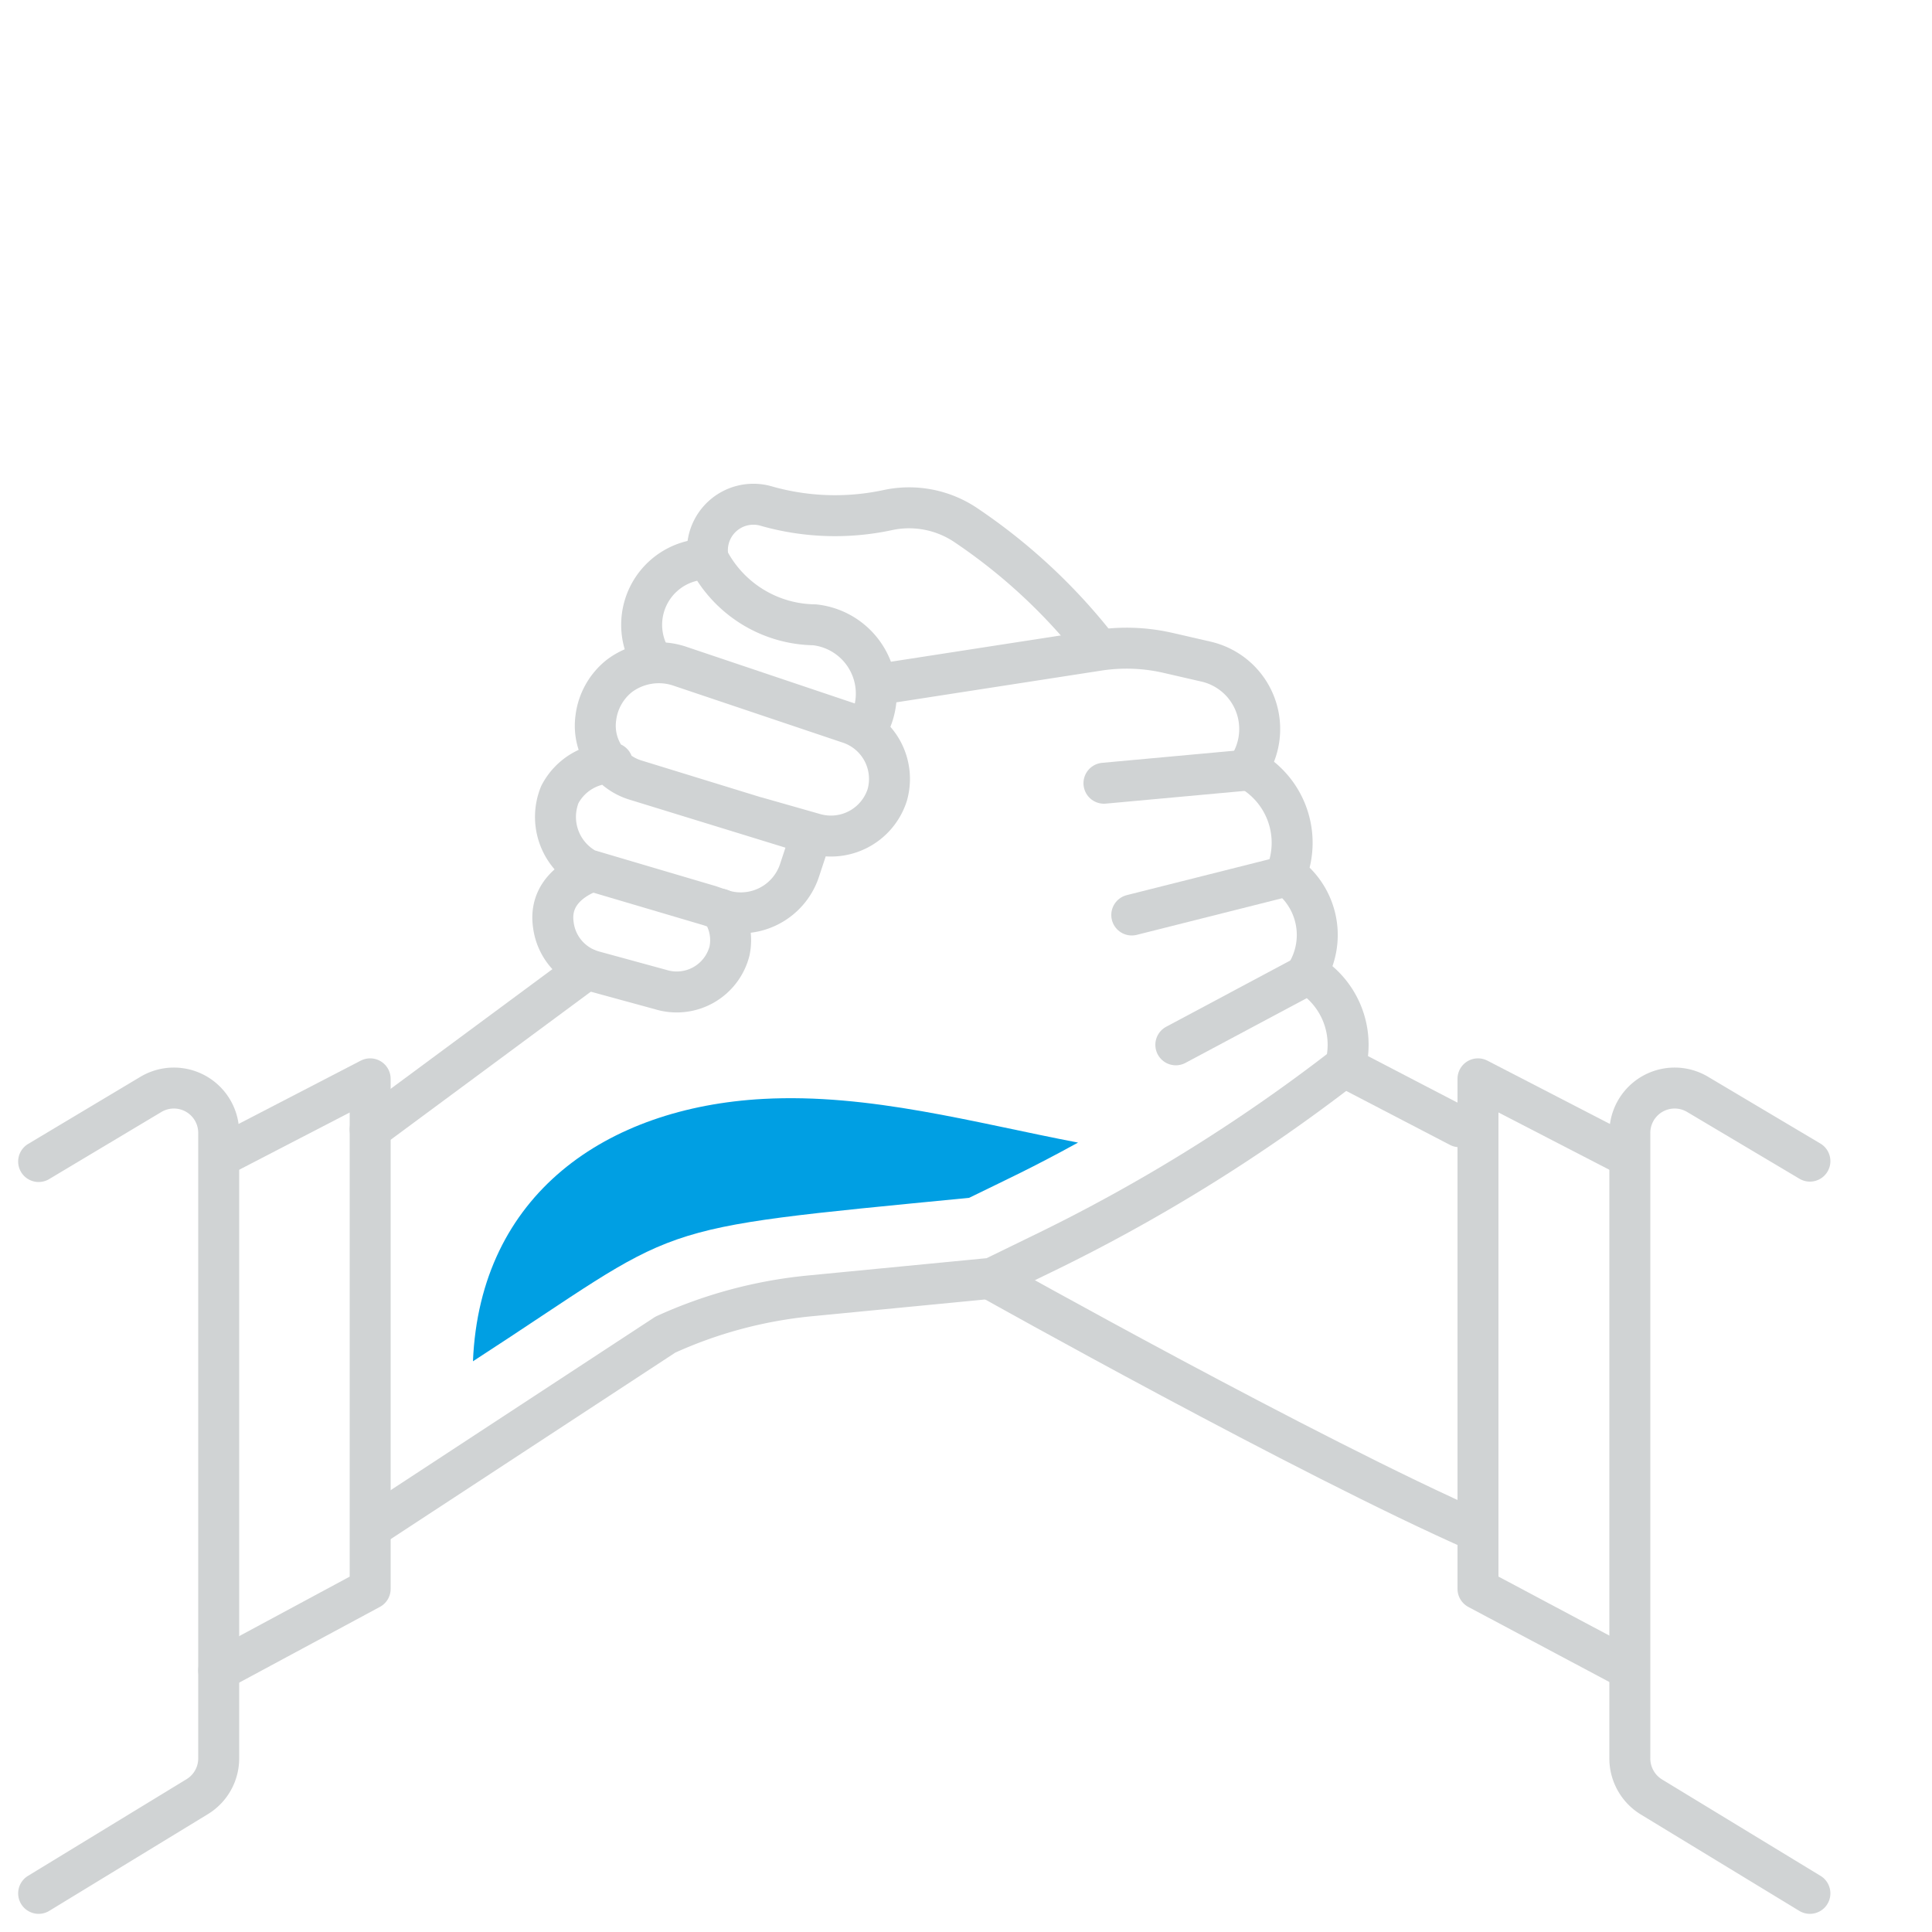
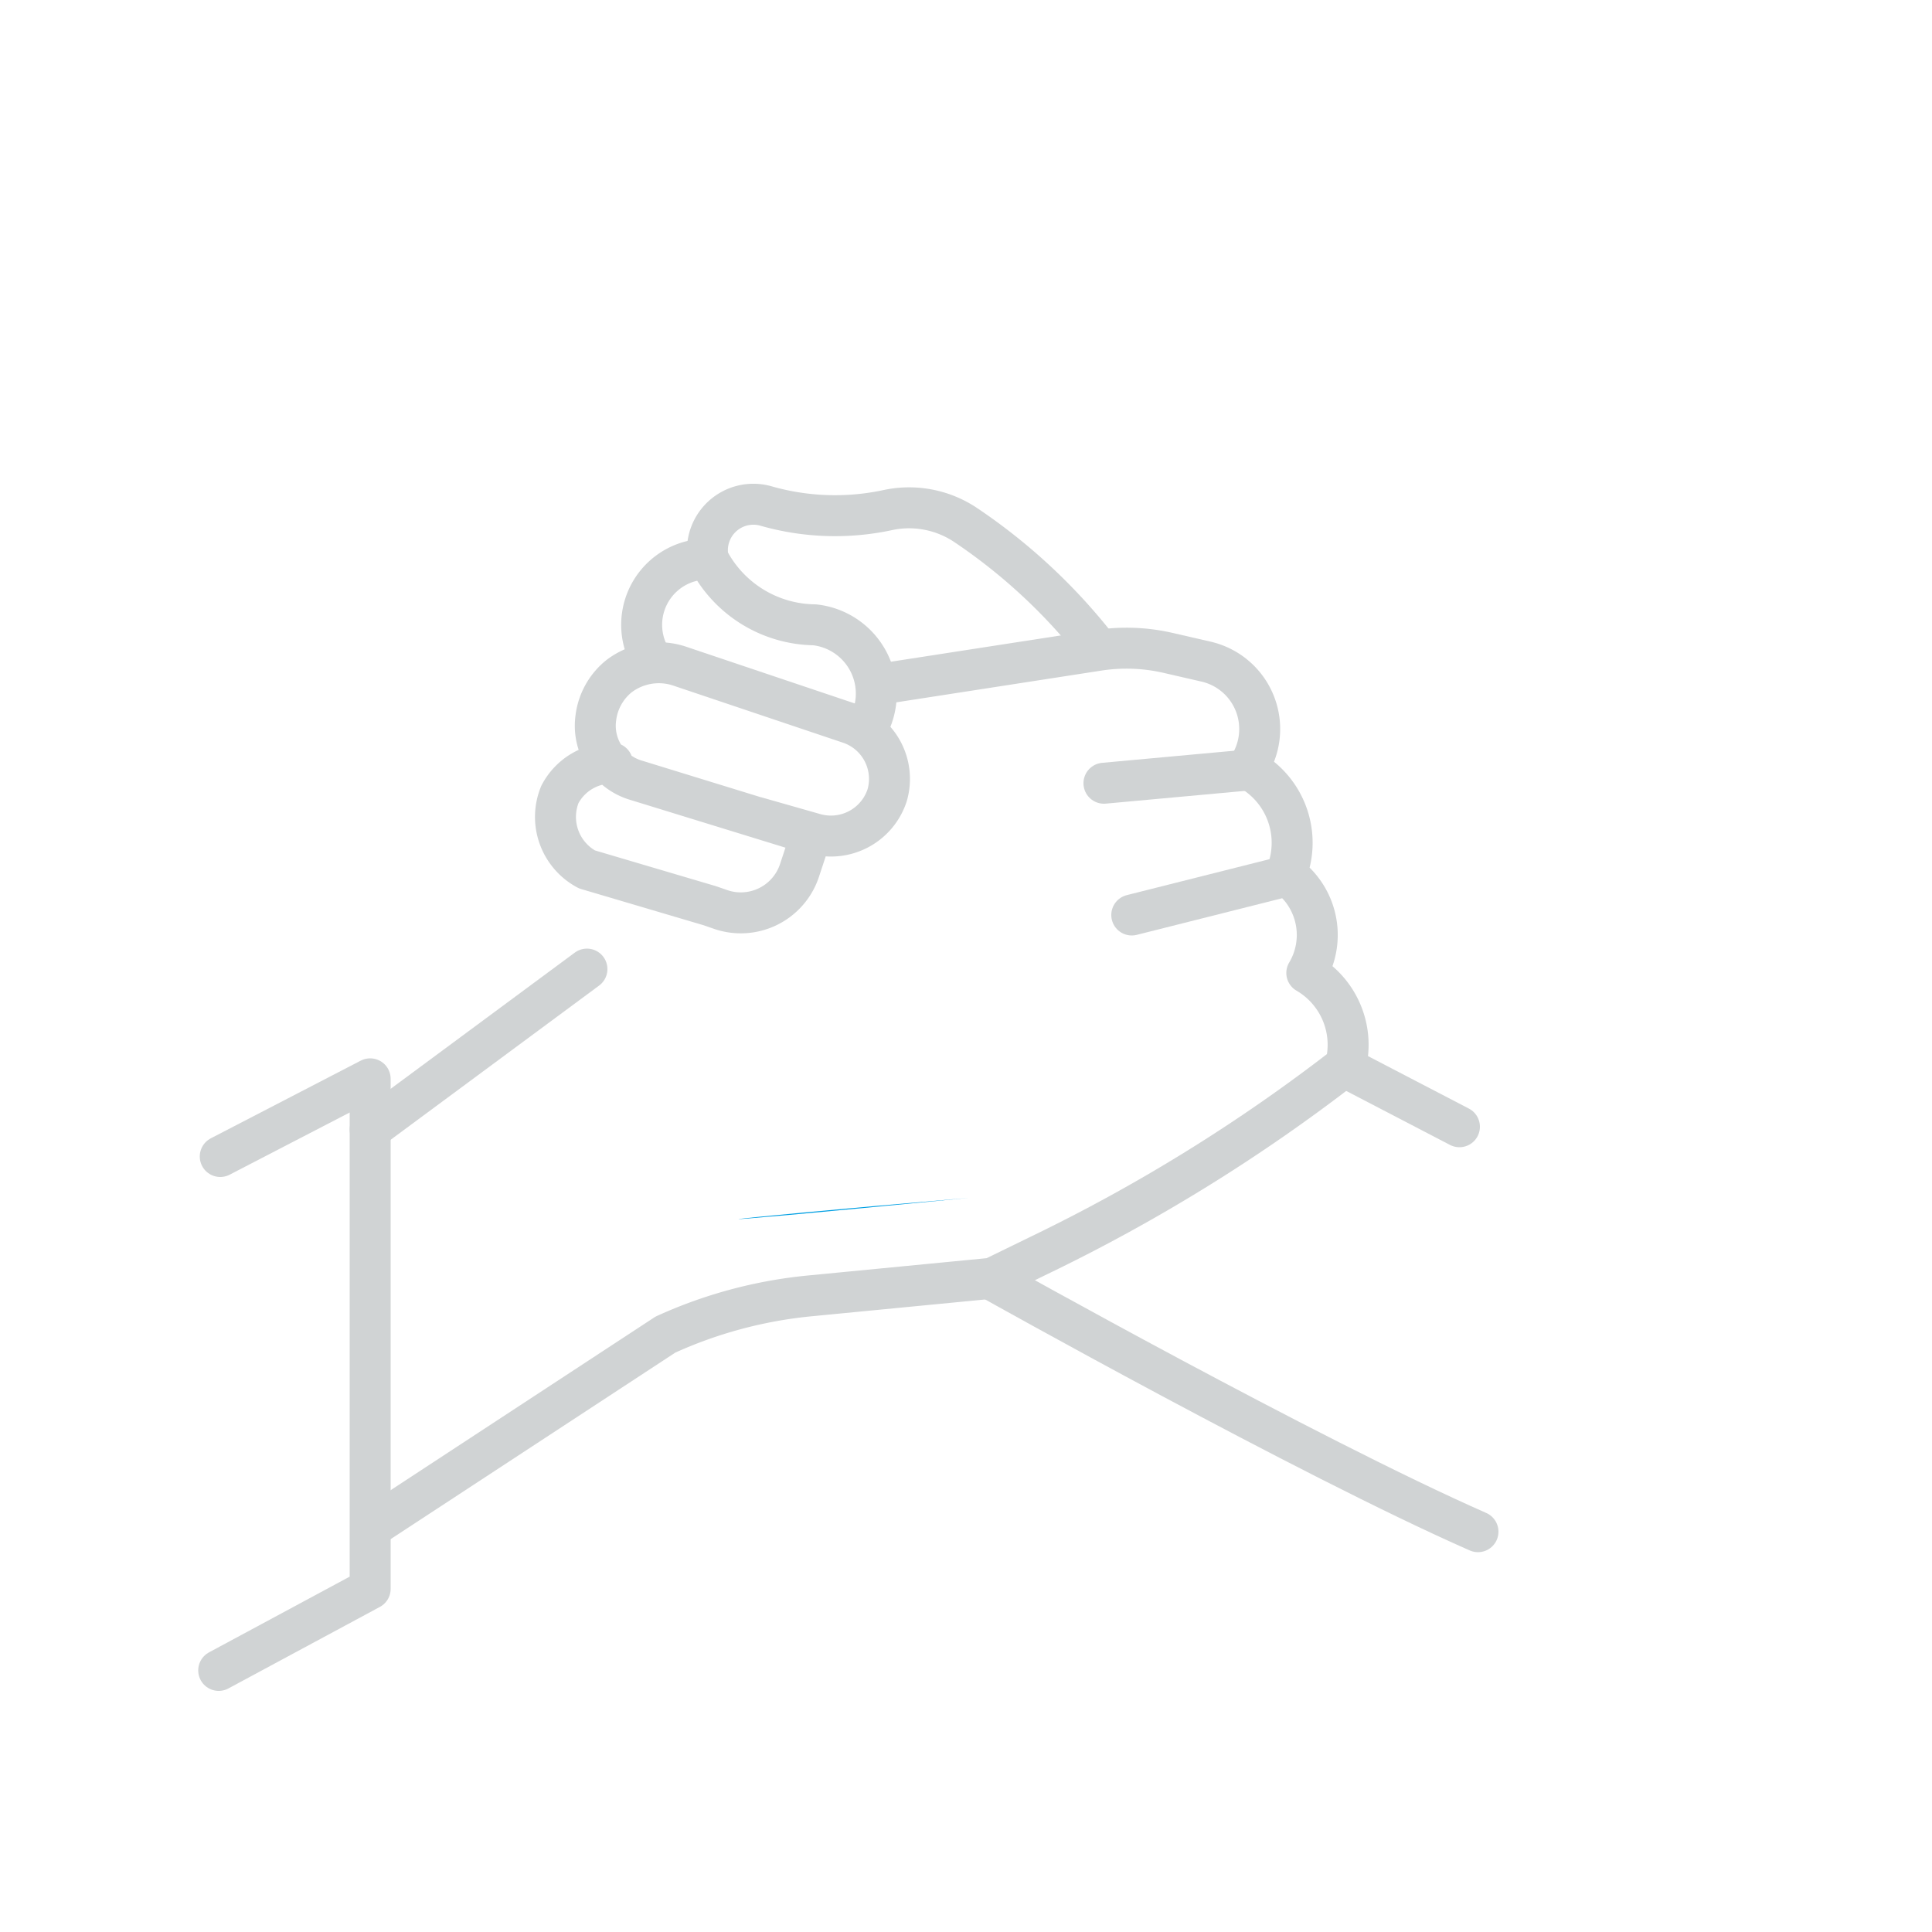
<svg xmlns="http://www.w3.org/2000/svg" id="Ebene_1" data-name="Ebene 1" viewBox="0 0 50 50">
  <defs>
    <style>.cls-1{fill:none;stroke:#d0d3d4;stroke-linecap:round;stroke-linejoin:round;stroke-width:1.06px;}.cls-2{fill:#009fe3;}</style>
  </defs>
  <path class="cls-1" d="M16.91,17.14a1.7,1.7,0,0,1,1.42-2.67,3.14,3.14,0,0,0,2.75,1.7,1.79,1.79,0,0,1,1.35,2.69l0,.05" />
  <path class="cls-1" d="M18.33,14.47a.06.06,0,0,1,0,0,1.19,1.19,0,0,1,1.51-1.37,6.5,6.5,0,0,0,3.14.1,2.63,2.63,0,0,1,2,.38,14.83,14.83,0,0,1,3.4,3.15" />
  <path class="cls-1" d="M22.68,17.72l5.75-.89a4.79,4.79,0,0,1,1.77.06l1,.23a1.79,1.79,0,0,1,1.08,2.77l0,0a2.17,2.17,0,0,1,1,2.74,1.92,1.92,0,0,1,.54,2.55,2.15,2.15,0,0,1,1,2.4h0a44.39,44.39,0,0,1-7.93,4.91l-1.21.59-4.75.46a11.73,11.73,0,0,0-3.71,1l-7.63,5" />
-   <path class="cls-1" d="M15.32,22.55s-1.15.33-1,1.38a1.43,1.43,0,0,0,1.06,1.21l1.72.47a1.41,1.41,0,0,0,1.78-1,1.37,1.37,0,0,0-.23-1.08" />
  <line class="cls-1" x1="15.19" y1="25.08" x2="9.58" y2="29.23" />
  <path class="cls-1" d="M25.67,33.12s8.17,4.58,12.58,6.52" />
  <line class="cls-1" x1="34.81" y1="27.62" x2="37.77" y2="29.16" />
  <line class="cls-1" x1="32.28" y1="19.93" x2="28.57" y2="20.27" />
  <line class="cls-1" x1="33.3" y1="22.67" x2="29.29" y2="23.68" />
-   <line class="cls-1" x1="33.84" y1="25.22" x2="30.43" y2="27.04" />
  <polyline class="cls-1" points="5.7 29.93 9.58 27.92 9.58 41.12 5.66 43.23" />
-   <path class="cls-1" d="M1,49l4.1-2.5a1.16,1.16,0,0,0,.56-1V29.32a1.16,1.16,0,0,0-1.75-1L1,30.06" />
-   <polyline class="cls-1" points="42.14 29.93 38.25 27.92 38.25 41.12 42.14 43.19" />
-   <path class="cls-1" d="M46.84,49l-4.11-2.5a1.17,1.17,0,0,1-.55-1V29.32a1.16,1.16,0,0,1,1.75-1l2.91,1.73" />
  <path class="cls-1" d="M19.58,21.15l1.51.43a1.53,1.53,0,0,0,1.87-1h0a1.52,1.52,0,0,0-1-1.87l-4.34-1.46a1.7,1.7,0,0,0-1.6.25,1.64,1.64,0,0,0-.6,1.08,1.47,1.47,0,0,0,1,1.6L21,21.59l-.31.94a1.6,1.6,0,0,1-2.06,1l-.26-.09-3.18-.94a1.54,1.54,0,0,1-.7-1.94,1.51,1.51,0,0,1,1.36-.81" />
-   <path class="cls-2" d="M25.08,31c1-.49,1.58-.75,2.82-1.43-2.67-.51-5.4-1.28-8.15-1.13-4.05.22-7.33,2.46-7.51,6.79C17.81,31.62,16.47,31.84,25.08,31Z" />
+   <path class="cls-2" d="M25.08,31C17.81,31.62,16.47,31.84,25.08,31Z" />
</svg>